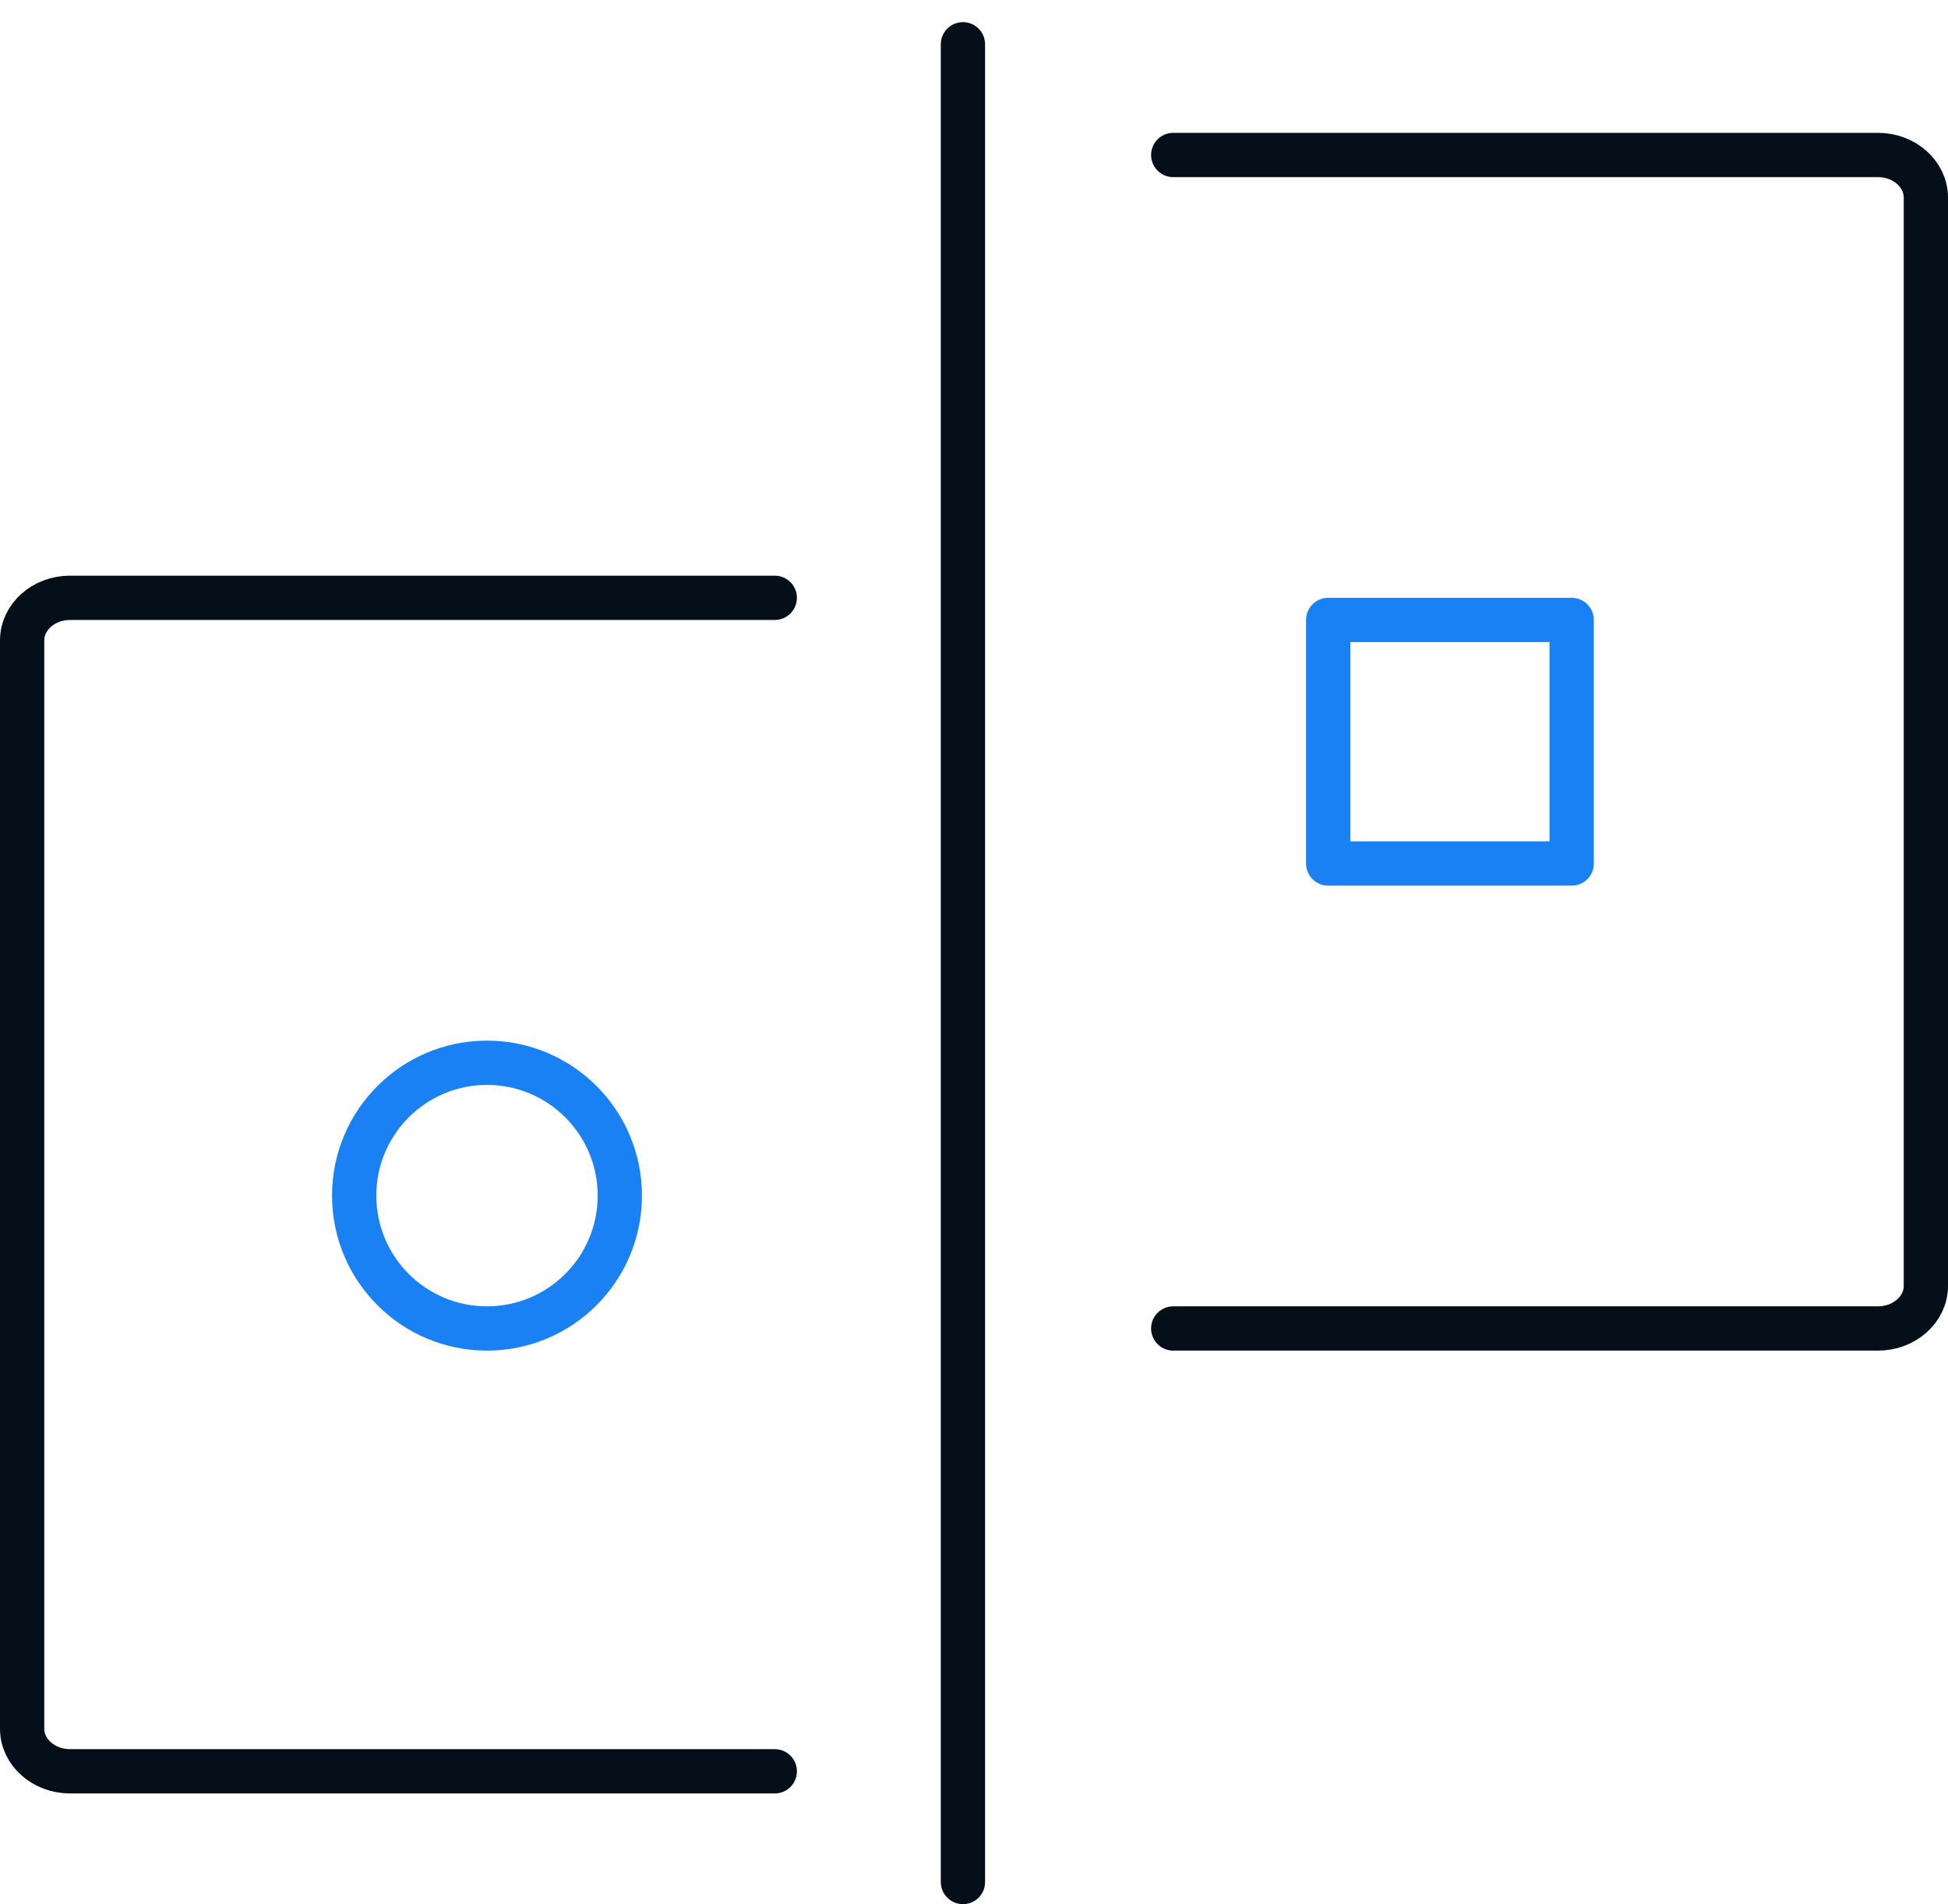
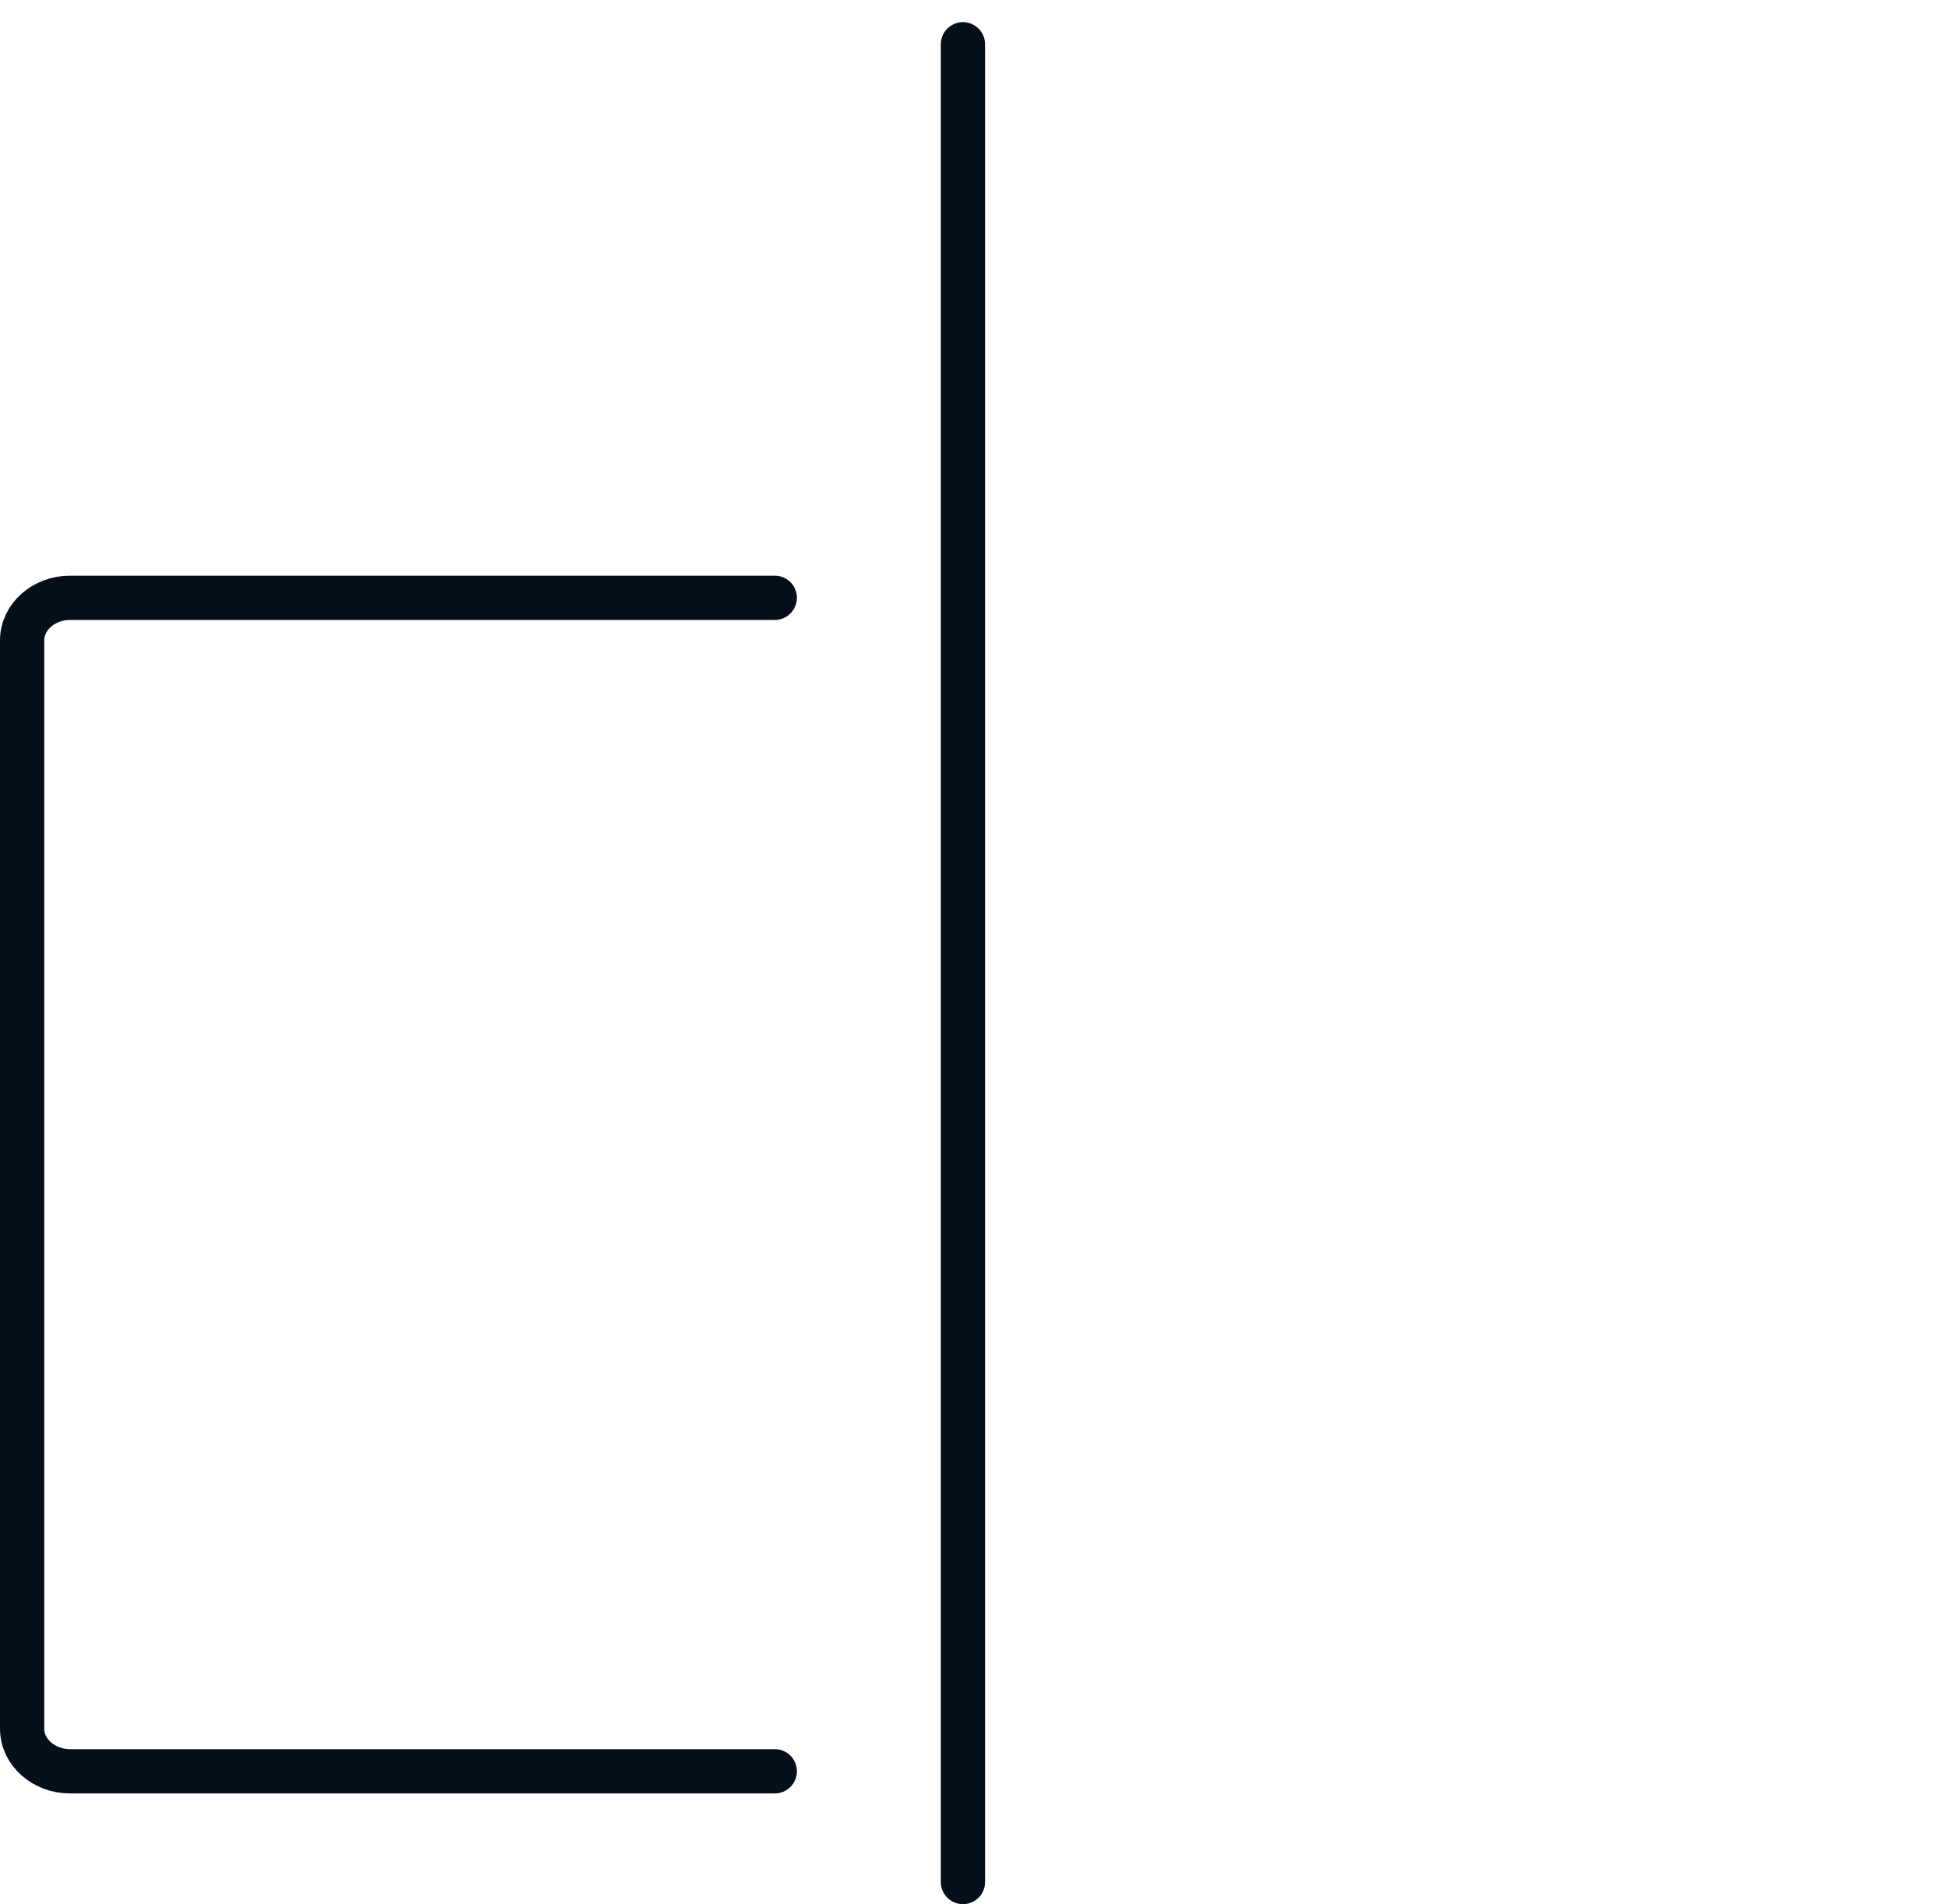
<svg xmlns="http://www.w3.org/2000/svg" xmlns:xlink="http://www.w3.org/1999/xlink" width="88px" height="86px" viewBox="0 0 88 86" version="1.1">
  <title>home_icon_customer_focus</title>
  <defs>
    <polygon id="path-1" points="0 86 88 86 88 0 0 0" />
  </defs>
  <g id="Page-1" stroke="none" stroke-width="1" fill="none" fill-rule="evenodd">
    <g id="0.0_Homepage" transform="translate(-1316, -5233)">
      <g id="home_icon_customer_focus" transform="translate(1316, 5233)">
        <path d="M35,27 L27.462,27 L3.16,27 C1.972,27 1,27.865 1,28.924 L1,42.424 L1,58.183 L1,78.077 C1,79.135 1.972,80 3.16,80 L35,80" id="Stroke-1" stroke="#050F1A" stroke-width="2" stroke-linecap="round" stroke-linejoin="round" />
-         <path d="M53,7 L60.538,7 L84.84,7 C86.029,7 87,7.865 87,8.924 L87,22.424 L87,38.183 L87,58.077 C87,59.135 86.029,60 84.84,60 L53,60" id="Stroke-3" stroke="#050F1A" stroke-width="2" stroke-linecap="round" stroke-linejoin="round" />
-         <path d="M28,54 C28,50.687 25.315,48 21.999,48 C18.685,48 16,50.687 16,54 C16,57.313 18.685,60 21.999,60 C25.315,60 28,57.313 28,54 Z" id="Stroke-5" stroke="#1A81F4" stroke-width="2" stroke-linecap="round" stroke-linejoin="round" />
        <line x1="43.5" y1="2" x2="43.5" y2="85" id="Stroke-7" stroke="#050F1A" stroke-width="2" stroke-linecap="round" stroke-linejoin="round" />
        <mask id="mask-2" fill="white">
          <use xlink:href="#path-1" />
        </mask>
        <g id="Clip-10" />
-         <polygon id="Stroke-9" stroke="#1A81F4" stroke-width="2" stroke-linecap="round" stroke-linejoin="round" mask="url(#mask-2)" points="60 39 71 39 71 28 60 28" />
      </g>
    </g>
  </g>
</svg>